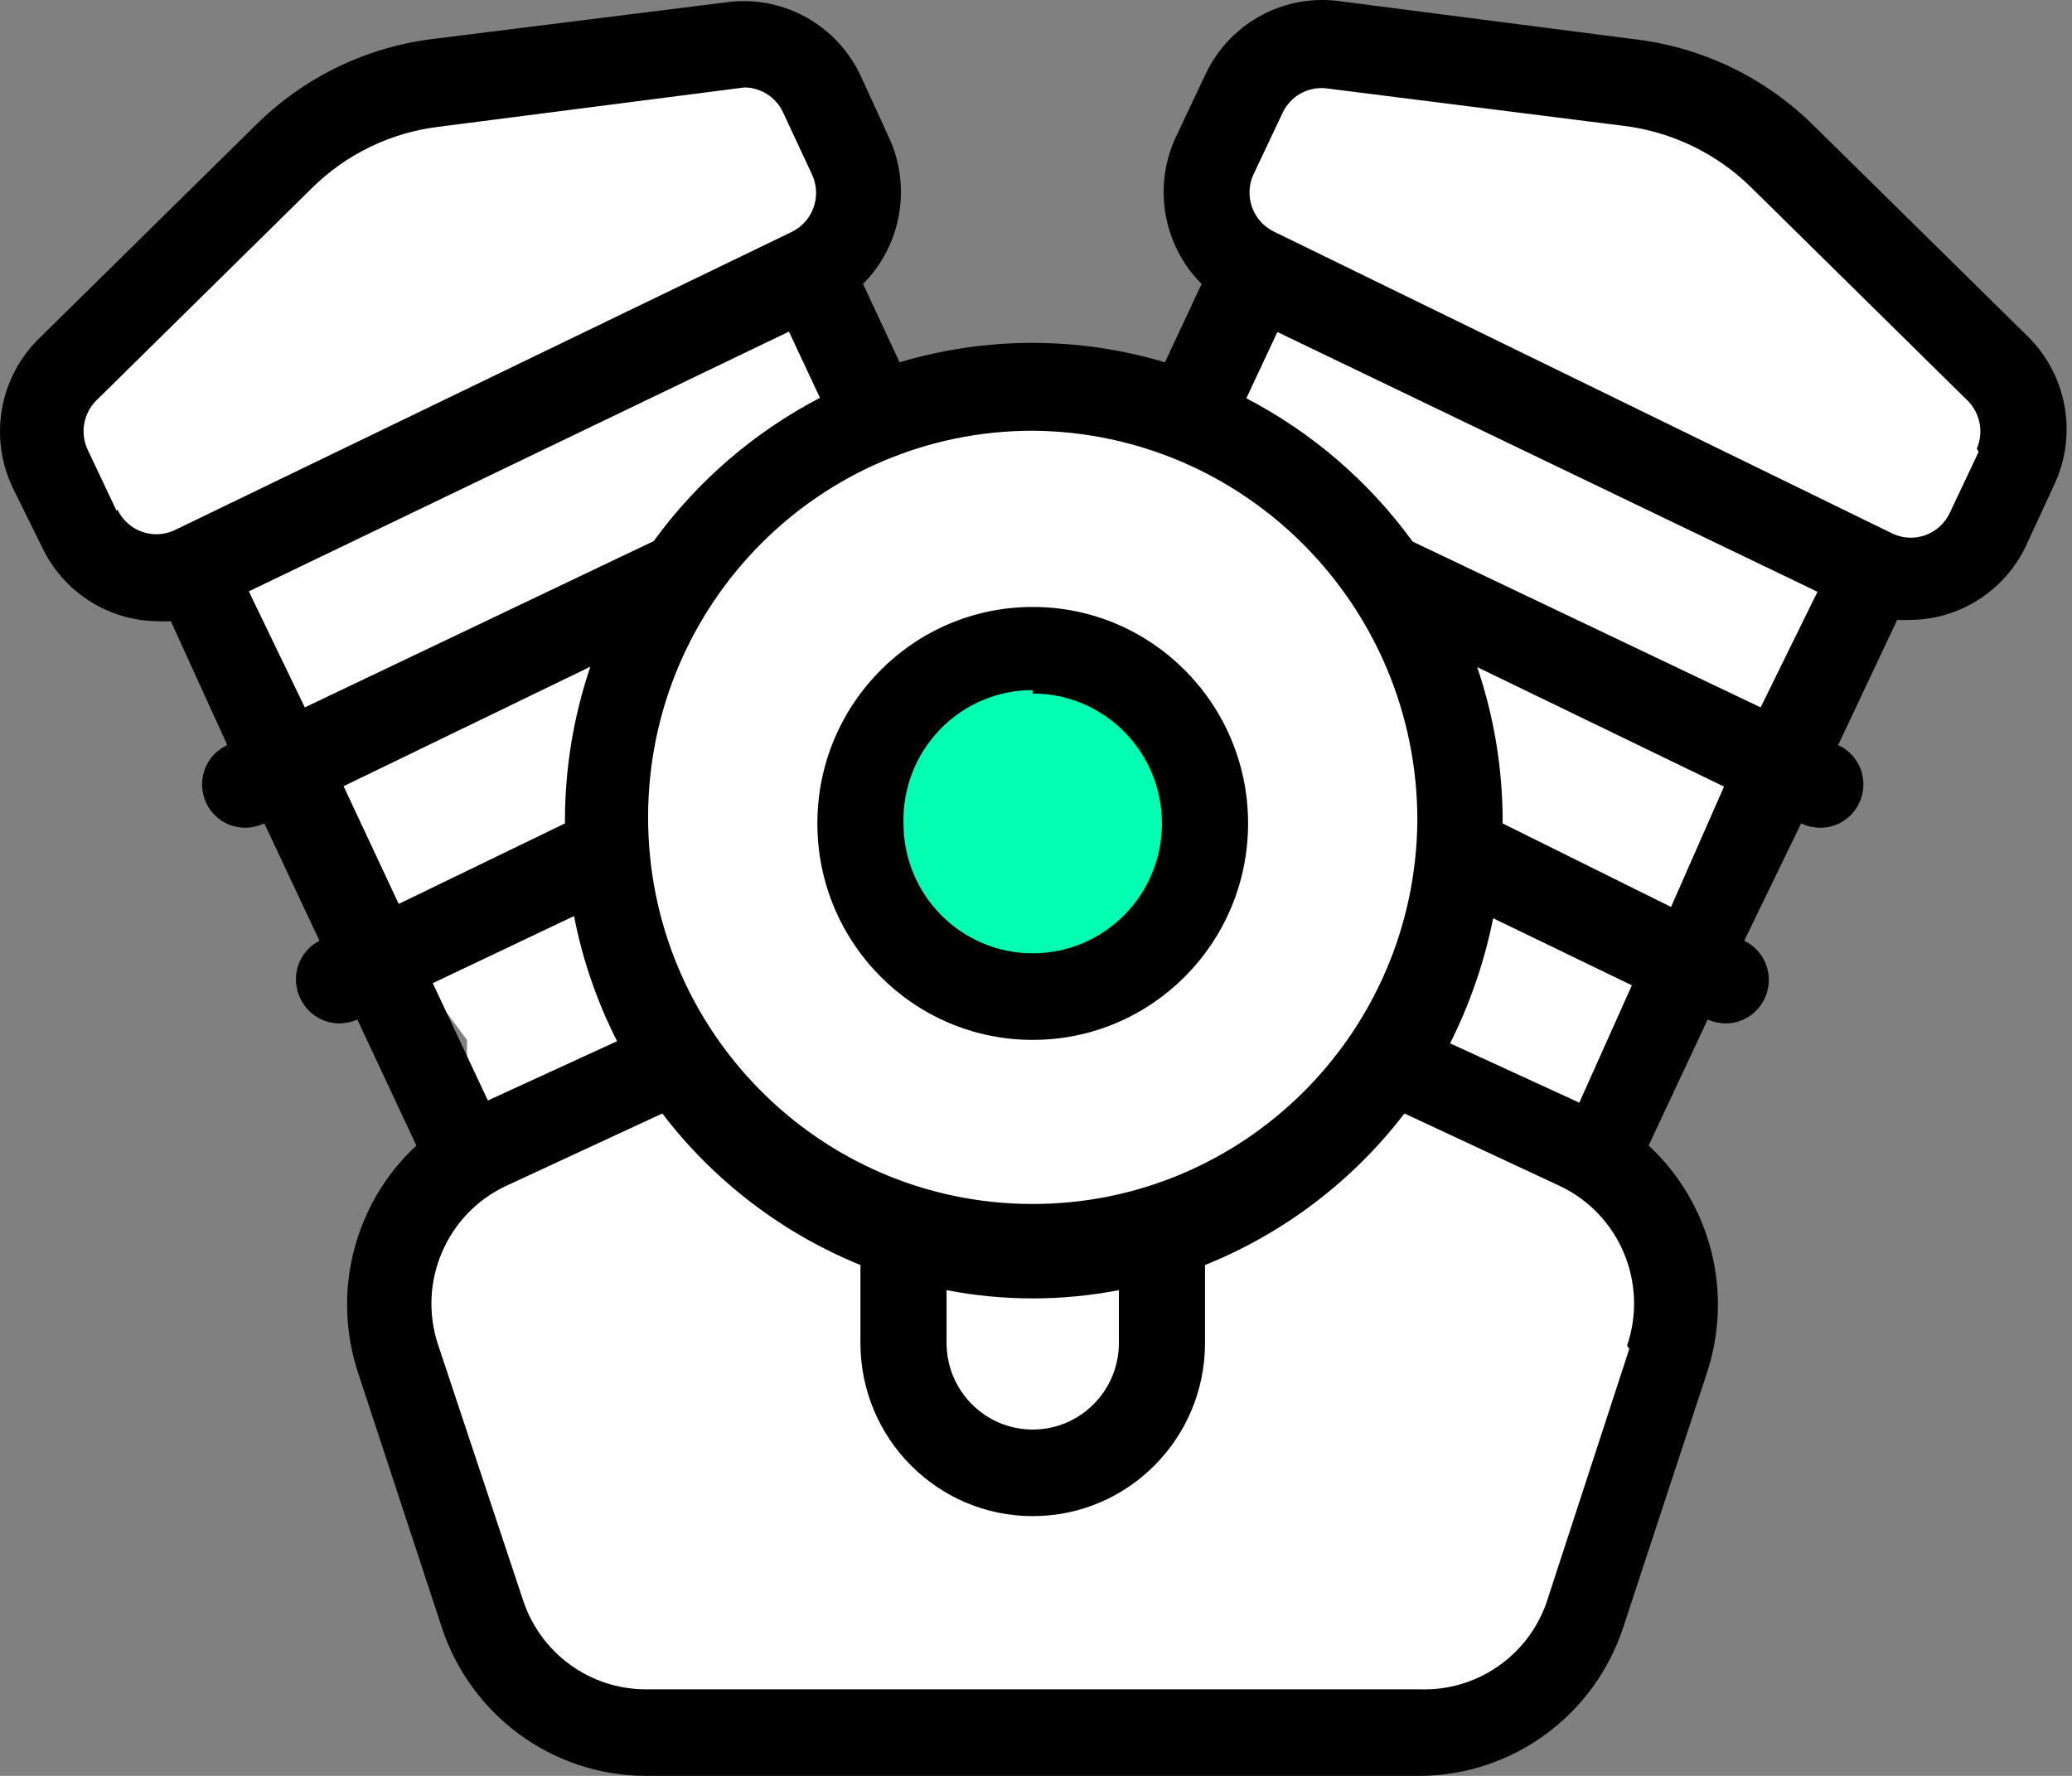
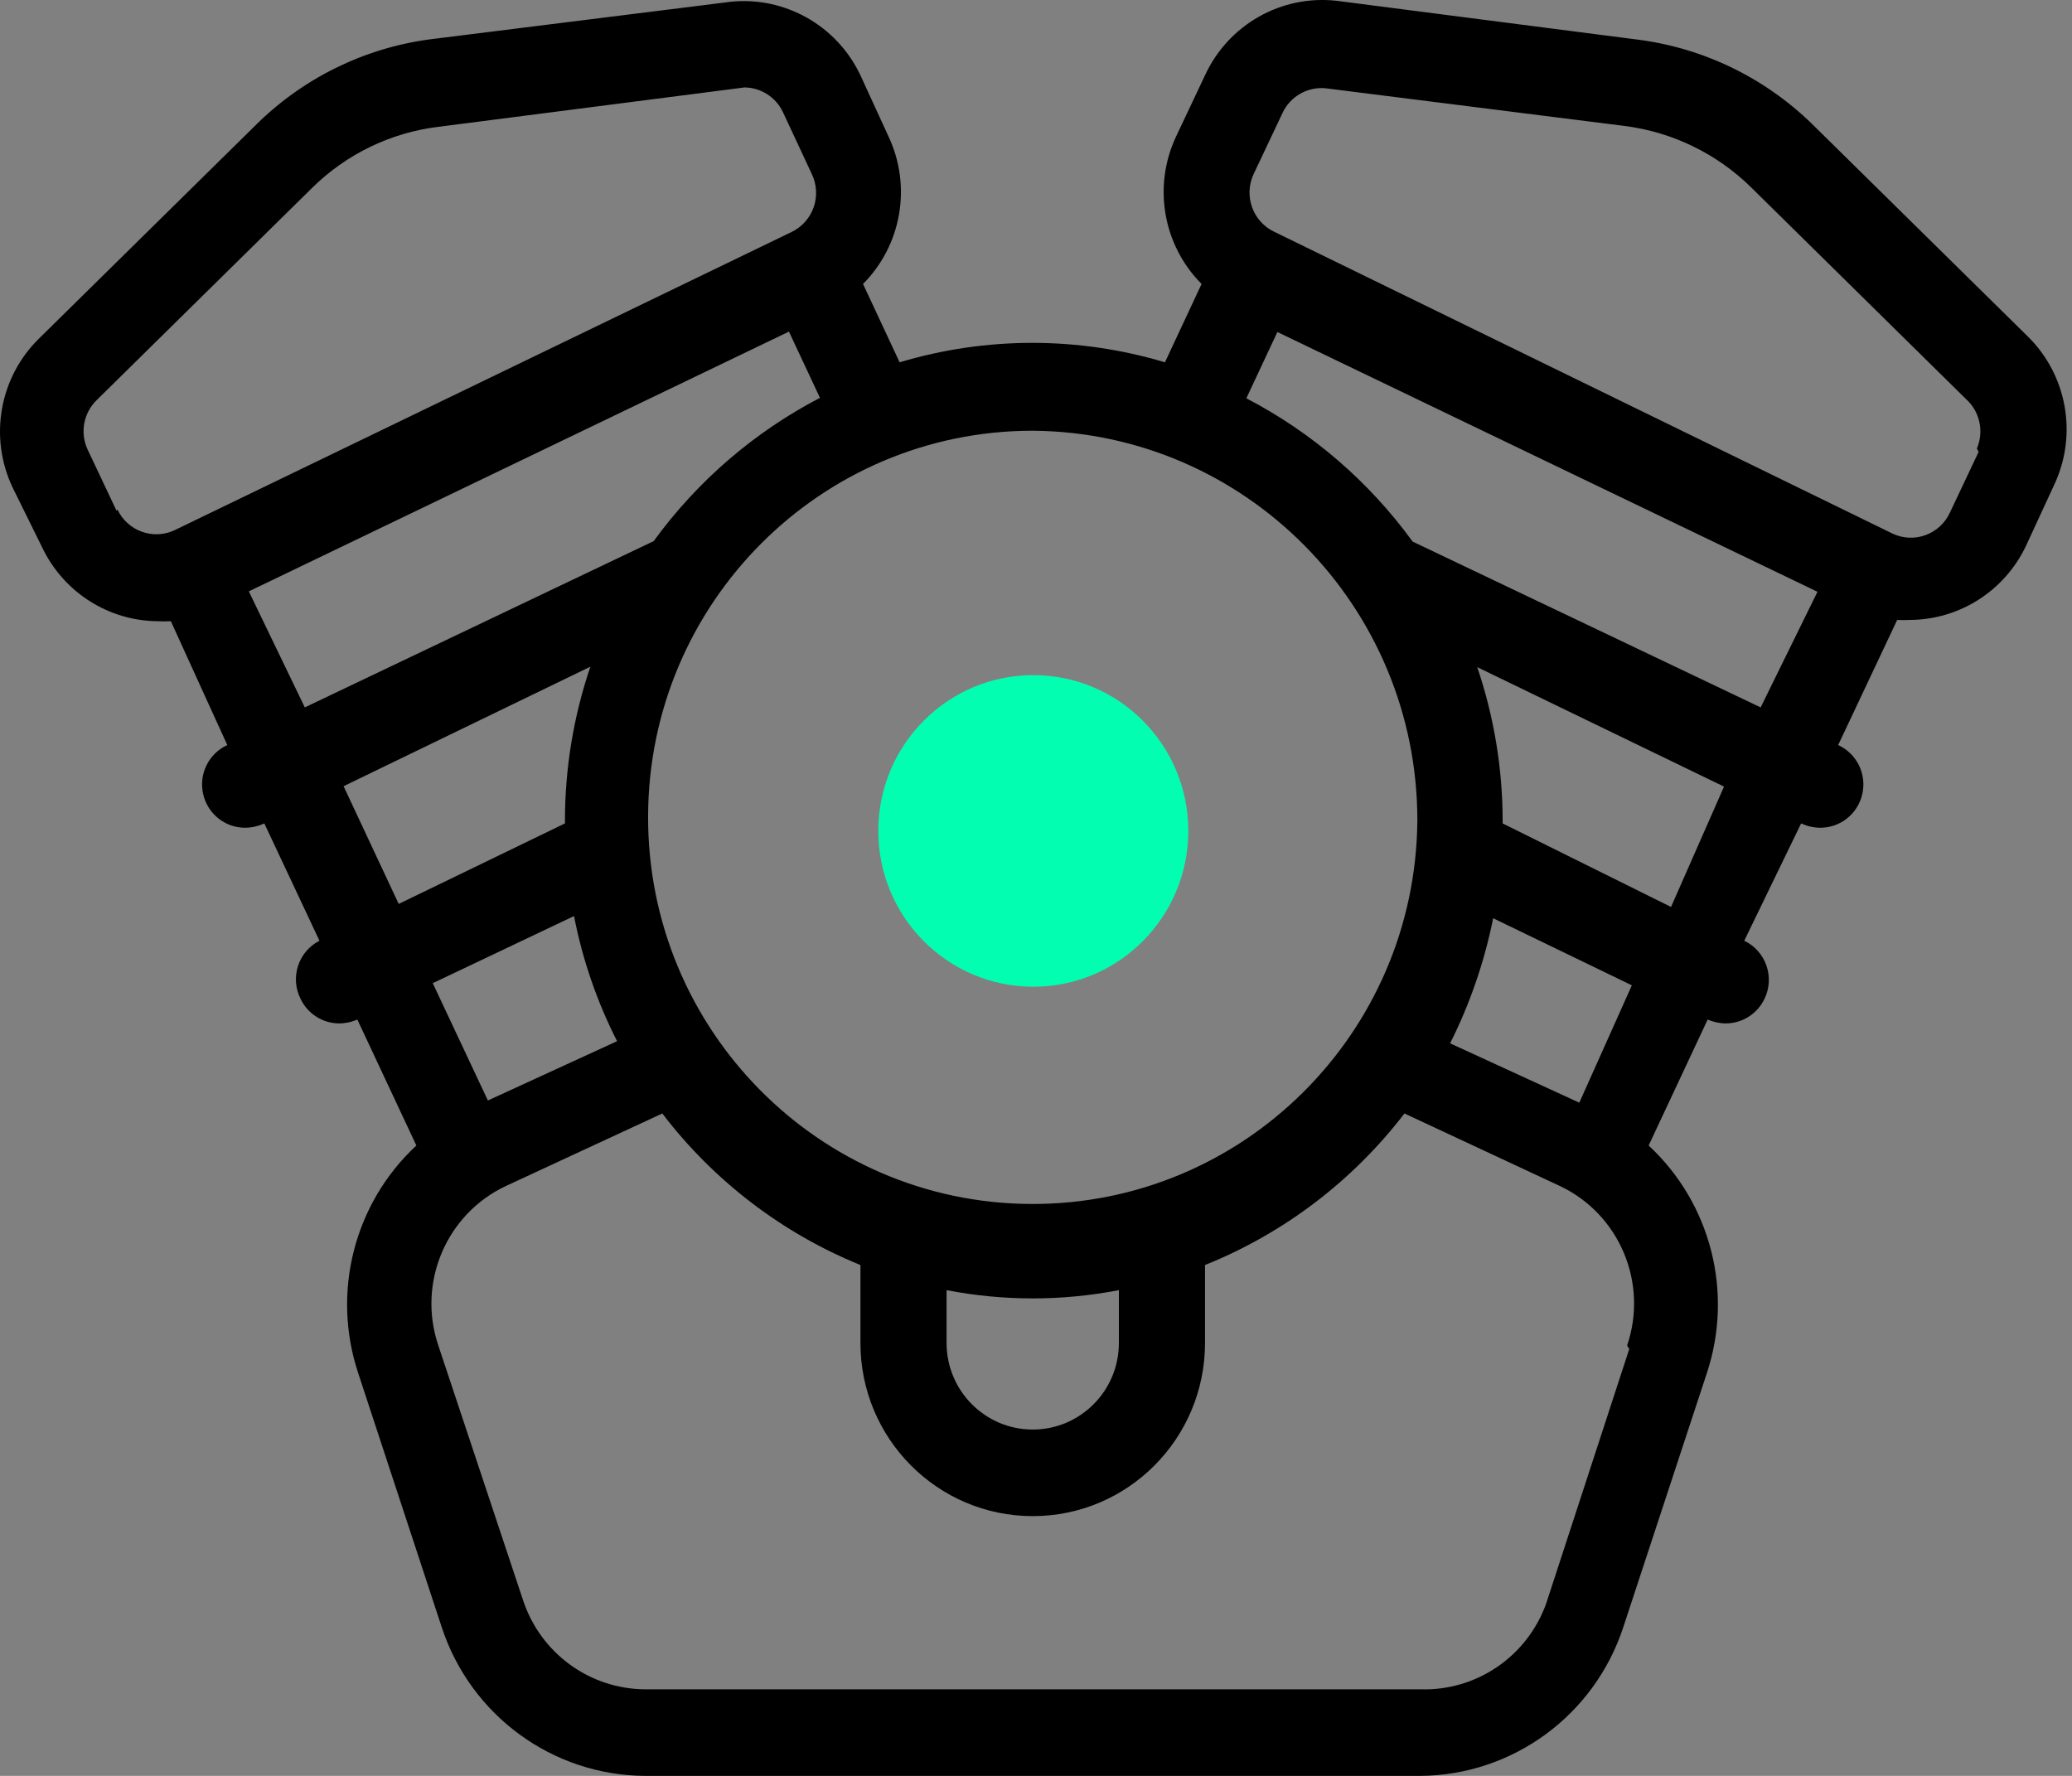
<svg xmlns="http://www.w3.org/2000/svg" width="56px" height="48px" viewBox="0 0 56 48" version="1.1">
  <rect x="0" y="0" width="56" height="48" fill="#808080" stroke="none" />
  <title>B1C05520-A386-41BA-802C-FB3C3433B553</title>
  <g id="Visual-design-" stroke="none" stroke-width="1" fill="none" fill-rule="evenodd">
    <g id="0.0-|-MotoShare---Home" transform="translate(-209, -992)">
      <g id="USPs:-Reasons-why" transform="translate(164, 850)">
        <g id="Usp-#1" transform="translate(24, 119)">
          <g id="Group-4" transform="translate(21, 23)">
-             <path d="M12.158,2.363 L4.976,6.607 L1.747,11.642 L2.258,14.534 L6.725,18.02 L9.286,23.639 L12.621,28.107 L12.621,31.495 L10.764,34.871 L12.621,41.115 L15.956,46.545 L39.925,46.545 L44.165,39.885 C44.927,37.468 45.309,35.797 45.309,34.871 C45.309,33.944 44.755,32.819 43.647,31.495 L46.595,23.639 L49.121,18.032 L52.626,14.534 L54.636,11.642 L52.626,8.458 L46.595,3.277 L41.648,1.634 L36.223,1.634 L32.866,3.277 L33.685,6.607 L32.866,10.267 L29.301,10.267 L22.993,10.267 L22.993,6.607 C23.618,3.79 23.618,2.381 22.993,2.381 C22.369,2.381 20.543,2.132 17.516,1.634 L12.158,2.363 Z" id="Path-3" fill="#FFFFFF" />
            <ellipse id="Oval" fill="#02FFB1" cx="27.927" cy="22.459" rx="4.189" ry="4.211" />
            <g id="Engine" fill="#000000" fill-rule="nonzero">
-               <path d="M27.912,28.107 C31.126,28.107 33.732,25.487 33.732,22.256 C33.732,19.025 31.126,16.405 27.912,16.405 C24.697,16.405 22.091,19.025 22.091,22.256 C22.091,25.487 24.697,28.107 27.912,28.107 L27.912,28.107 Z M27.912,18.745 C29.84,18.745 31.404,20.317 31.404,22.256 C31.404,24.195 29.84,25.767 27.912,25.767 C25.983,25.767 24.419,24.195 24.419,22.256 C24.394,21.309 24.751,20.392 25.409,19.713 C26.066,19.034 26.969,18.651 27.912,18.652 L27.912,18.745 Z" id="Shape" />
              <path d="M54.791,9.08 L48.97,3.346 C47.673,2.083 46.001,1.281 44.209,1.064 L36.13,0.022 C34.635,-0.148 33.2,0.663 32.568,2.035 L31.788,3.685 C31.154,5.027 31.429,6.625 32.475,7.675 L31.485,9.793 C29.146,9.092 26.654,9.092 24.314,9.793 L23.325,7.675 C24.371,6.625 24.646,5.027 24.012,3.685 L23.255,2.035 C22.624,0.699 21.228,-0.097 19.763,0.046 L11.614,1.064 C9.826,1.303 8.166,2.125 6.888,3.404 L1.067,9.138 C-0.017,10.19 -0.308,11.822 0.346,13.187 L1.137,14.79 C1.715,16.009 2.937,16.787 4.28,16.791 C4.393,16.797 4.505,16.797 4.618,16.791 L6.143,20.138 L6.143,20.138 C5.641,20.368 5.368,20.919 5.49,21.46 C5.611,22.001 6.092,22.382 6.643,22.373 C6.817,22.369 6.987,22.329 7.144,22.256 L7.144,22.256 L8.634,25.427 L8.634,25.427 C8.063,25.719 7.834,26.42 8.122,26.995 C8.313,27.398 8.714,27.656 9.158,27.662 C9.33,27.662 9.501,27.626 9.658,27.557 L9.658,27.557 L11.253,30.962 C9.57,32.524 8.955,34.933 9.682,37.117 L11.94,43.986 C12.725,46.371 14.936,47.986 17.435,48 L38.388,48 C40.883,47.981 43.088,46.367 43.871,43.986 L46.13,37.117 C46.856,34.933 46.241,32.524 44.558,30.962 L46.153,27.557 L46.153,27.557 C46.311,27.626 46.481,27.662 46.653,27.662 C47.097,27.656 47.499,27.398 47.69,26.995 C47.825,26.715 47.844,26.391 47.741,26.097 C47.638,25.802 47.423,25.561 47.142,25.427 L47.142,25.427 L48.679,22.256 L48.679,22.256 C48.836,22.329 49.006,22.369 49.18,22.373 C49.731,22.382 50.212,22.001 50.333,21.46 C50.455,20.919 50.182,20.368 49.68,20.138 L49.68,20.138 L51.275,16.756 C51.387,16.762 51.5,16.762 51.613,16.756 C52.956,16.752 54.178,15.974 54.756,14.755 L55.524,13.093 C56.158,11.735 55.863,10.123 54.791,9.08 Z M38.307,22.174 C38.262,27.934 33.588,32.572 27.858,32.542 C22.127,32.512 17.502,27.826 17.516,22.065 C17.531,16.305 22.181,11.642 27.912,11.642 C33.666,11.687 38.307,16.389 38.307,22.174 Z M25.583,34.871 C27.121,35.169 28.702,35.169 30.24,34.871 L30.24,36.298 C30.24,37.591 29.197,38.639 27.912,38.639 C26.626,38.639 25.583,37.591 25.583,36.298 L25.583,34.871 Z M3.151,13.807 L2.371,12.157 C2.156,11.703 2.255,11.161 2.616,10.812 L8.436,5.078 C9.362,4.165 10.56,3.585 11.847,3.428 L20.124,2.363 C20.567,2.369 20.969,2.627 21.16,3.03 L21.94,4.703 C22.075,4.984 22.094,5.307 21.991,5.602 C21.888,5.896 21.673,6.137 21.393,6.271 L4.711,14.334 L4.711,14.334 C4.132,14.601 3.448,14.35 3.174,13.772 L3.151,13.807 Z M6.725,15.984 L21.323,8.963 L22.161,10.753 C20.385,11.678 18.847,13.003 17.667,14.626 L8.238,19.12 L6.725,15.984 Z M9.286,21.25 L15.956,18.02 C15.502,19.357 15.27,20.761 15.269,22.174 L15.269,22.256 L10.776,24.432 L9.286,21.25 Z M15.514,24.76 C15.743,25.936 16.135,27.075 16.678,28.142 L13.186,29.745 L11.696,26.574 L15.514,24.76 Z M44.034,36.462 L41.788,43.343 C41.274,44.774 39.901,45.709 38.388,45.66 L17.435,45.66 C15.939,45.652 14.614,44.687 14.14,43.261 L11.847,36.368 C11.271,34.668 12.064,32.805 13.686,32.05 L17.9,30.096 C19.29,31.917 21.139,33.331 23.255,34.192 L23.255,36.298 C23.255,38.883 25.34,40.979 27.912,40.979 C30.483,40.979 32.568,38.883 32.568,36.298 L32.568,34.192 C34.697,33.336 36.558,31.922 37.958,30.096 L42.172,32.062 C43.774,32.828 44.55,34.681 43.976,36.368 L44.034,36.462 Z M42.684,29.804 L39.192,28.2 C39.729,27.131 40.12,25.993 40.356,24.819 L44.104,26.632 L42.684,29.804 Z M45.163,24.514 L40.612,22.256 L40.612,22.186 C40.611,20.773 40.379,19.369 39.925,18.032 L46.595,21.261 L45.163,24.514 Z M38.179,14.638 C36.999,13.015 35.461,11.689 33.685,10.765 L34.524,8.974 L49.121,15.995 L47.585,19.12 L38.179,14.638 Z M53.475,12.216 L52.695,13.866 C52.422,14.444 51.737,14.694 51.159,14.427 L34.43,6.26 C33.853,5.98 33.609,5.285 33.883,4.703 L34.663,3.053 C34.872,2.606 35.338,2.339 35.827,2.386 L43.906,3.404 C45.191,3.567 46.389,4.146 47.317,5.054 L53.137,10.788 C53.509,11.124 53.626,11.661 53.429,12.122 L53.475,12.216 Z" id="Shape" />
            </g>
          </g>
        </g>
      </g>
    </g>
  </g>
</svg>